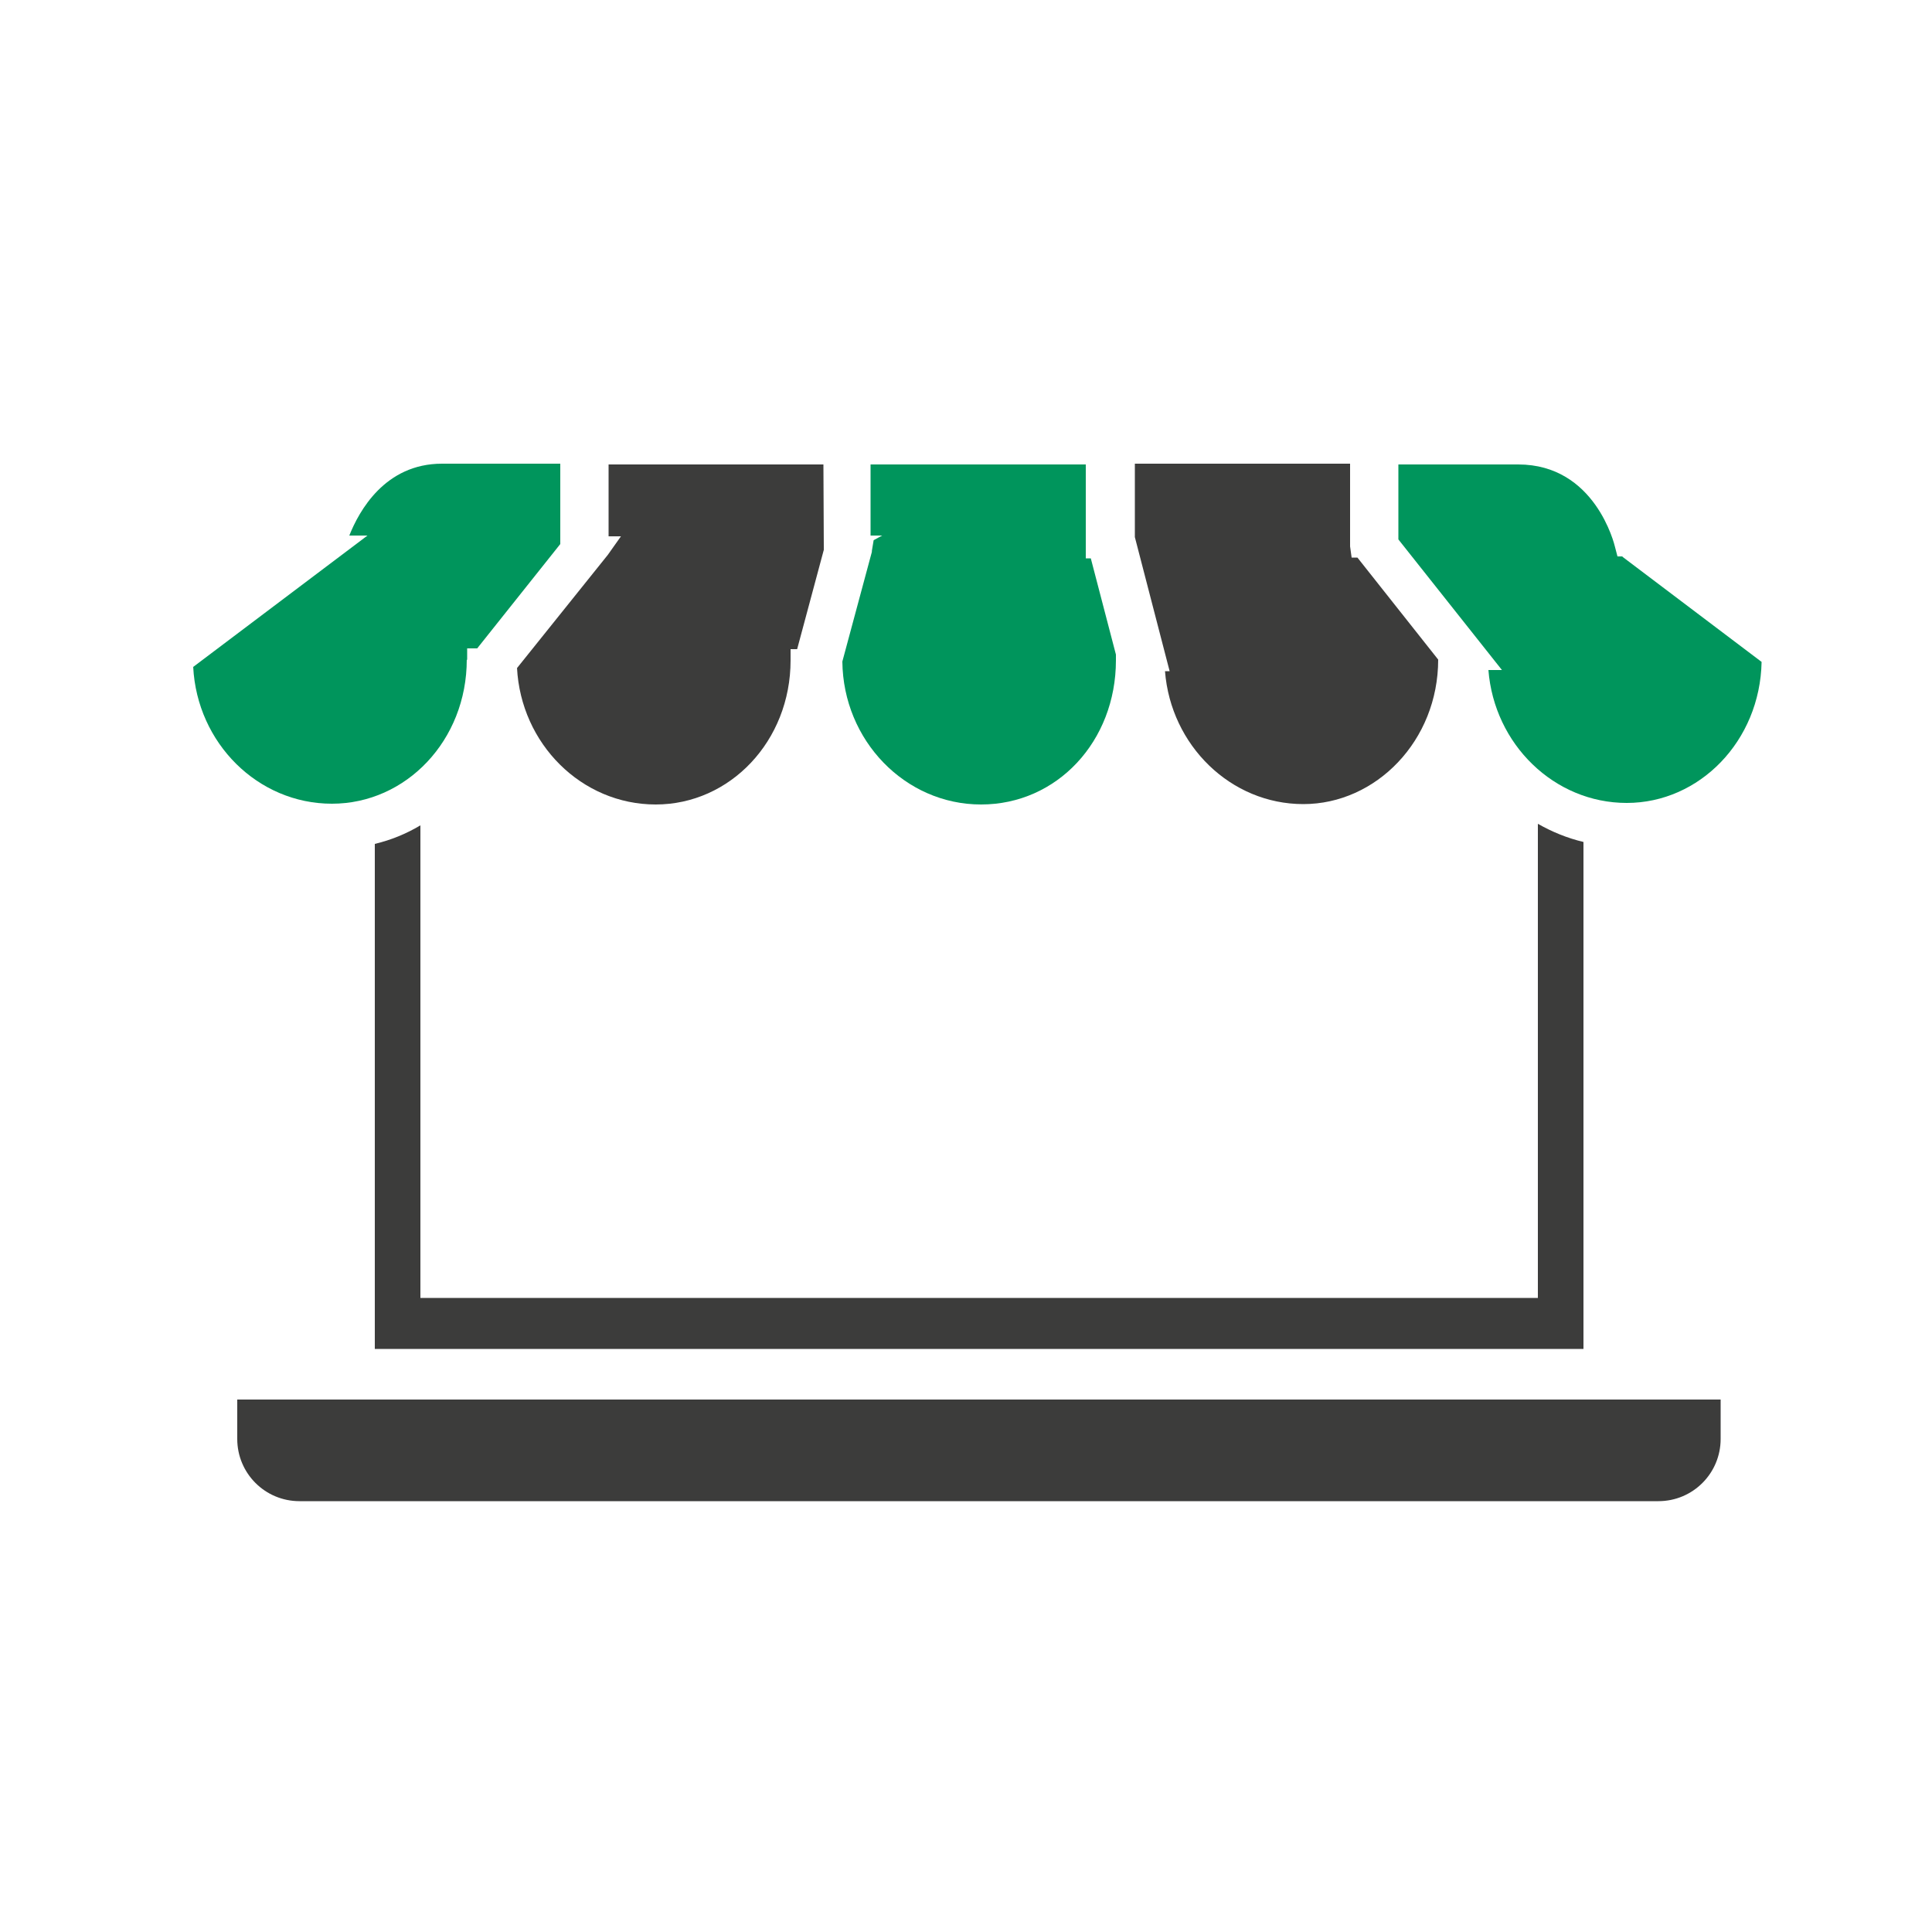
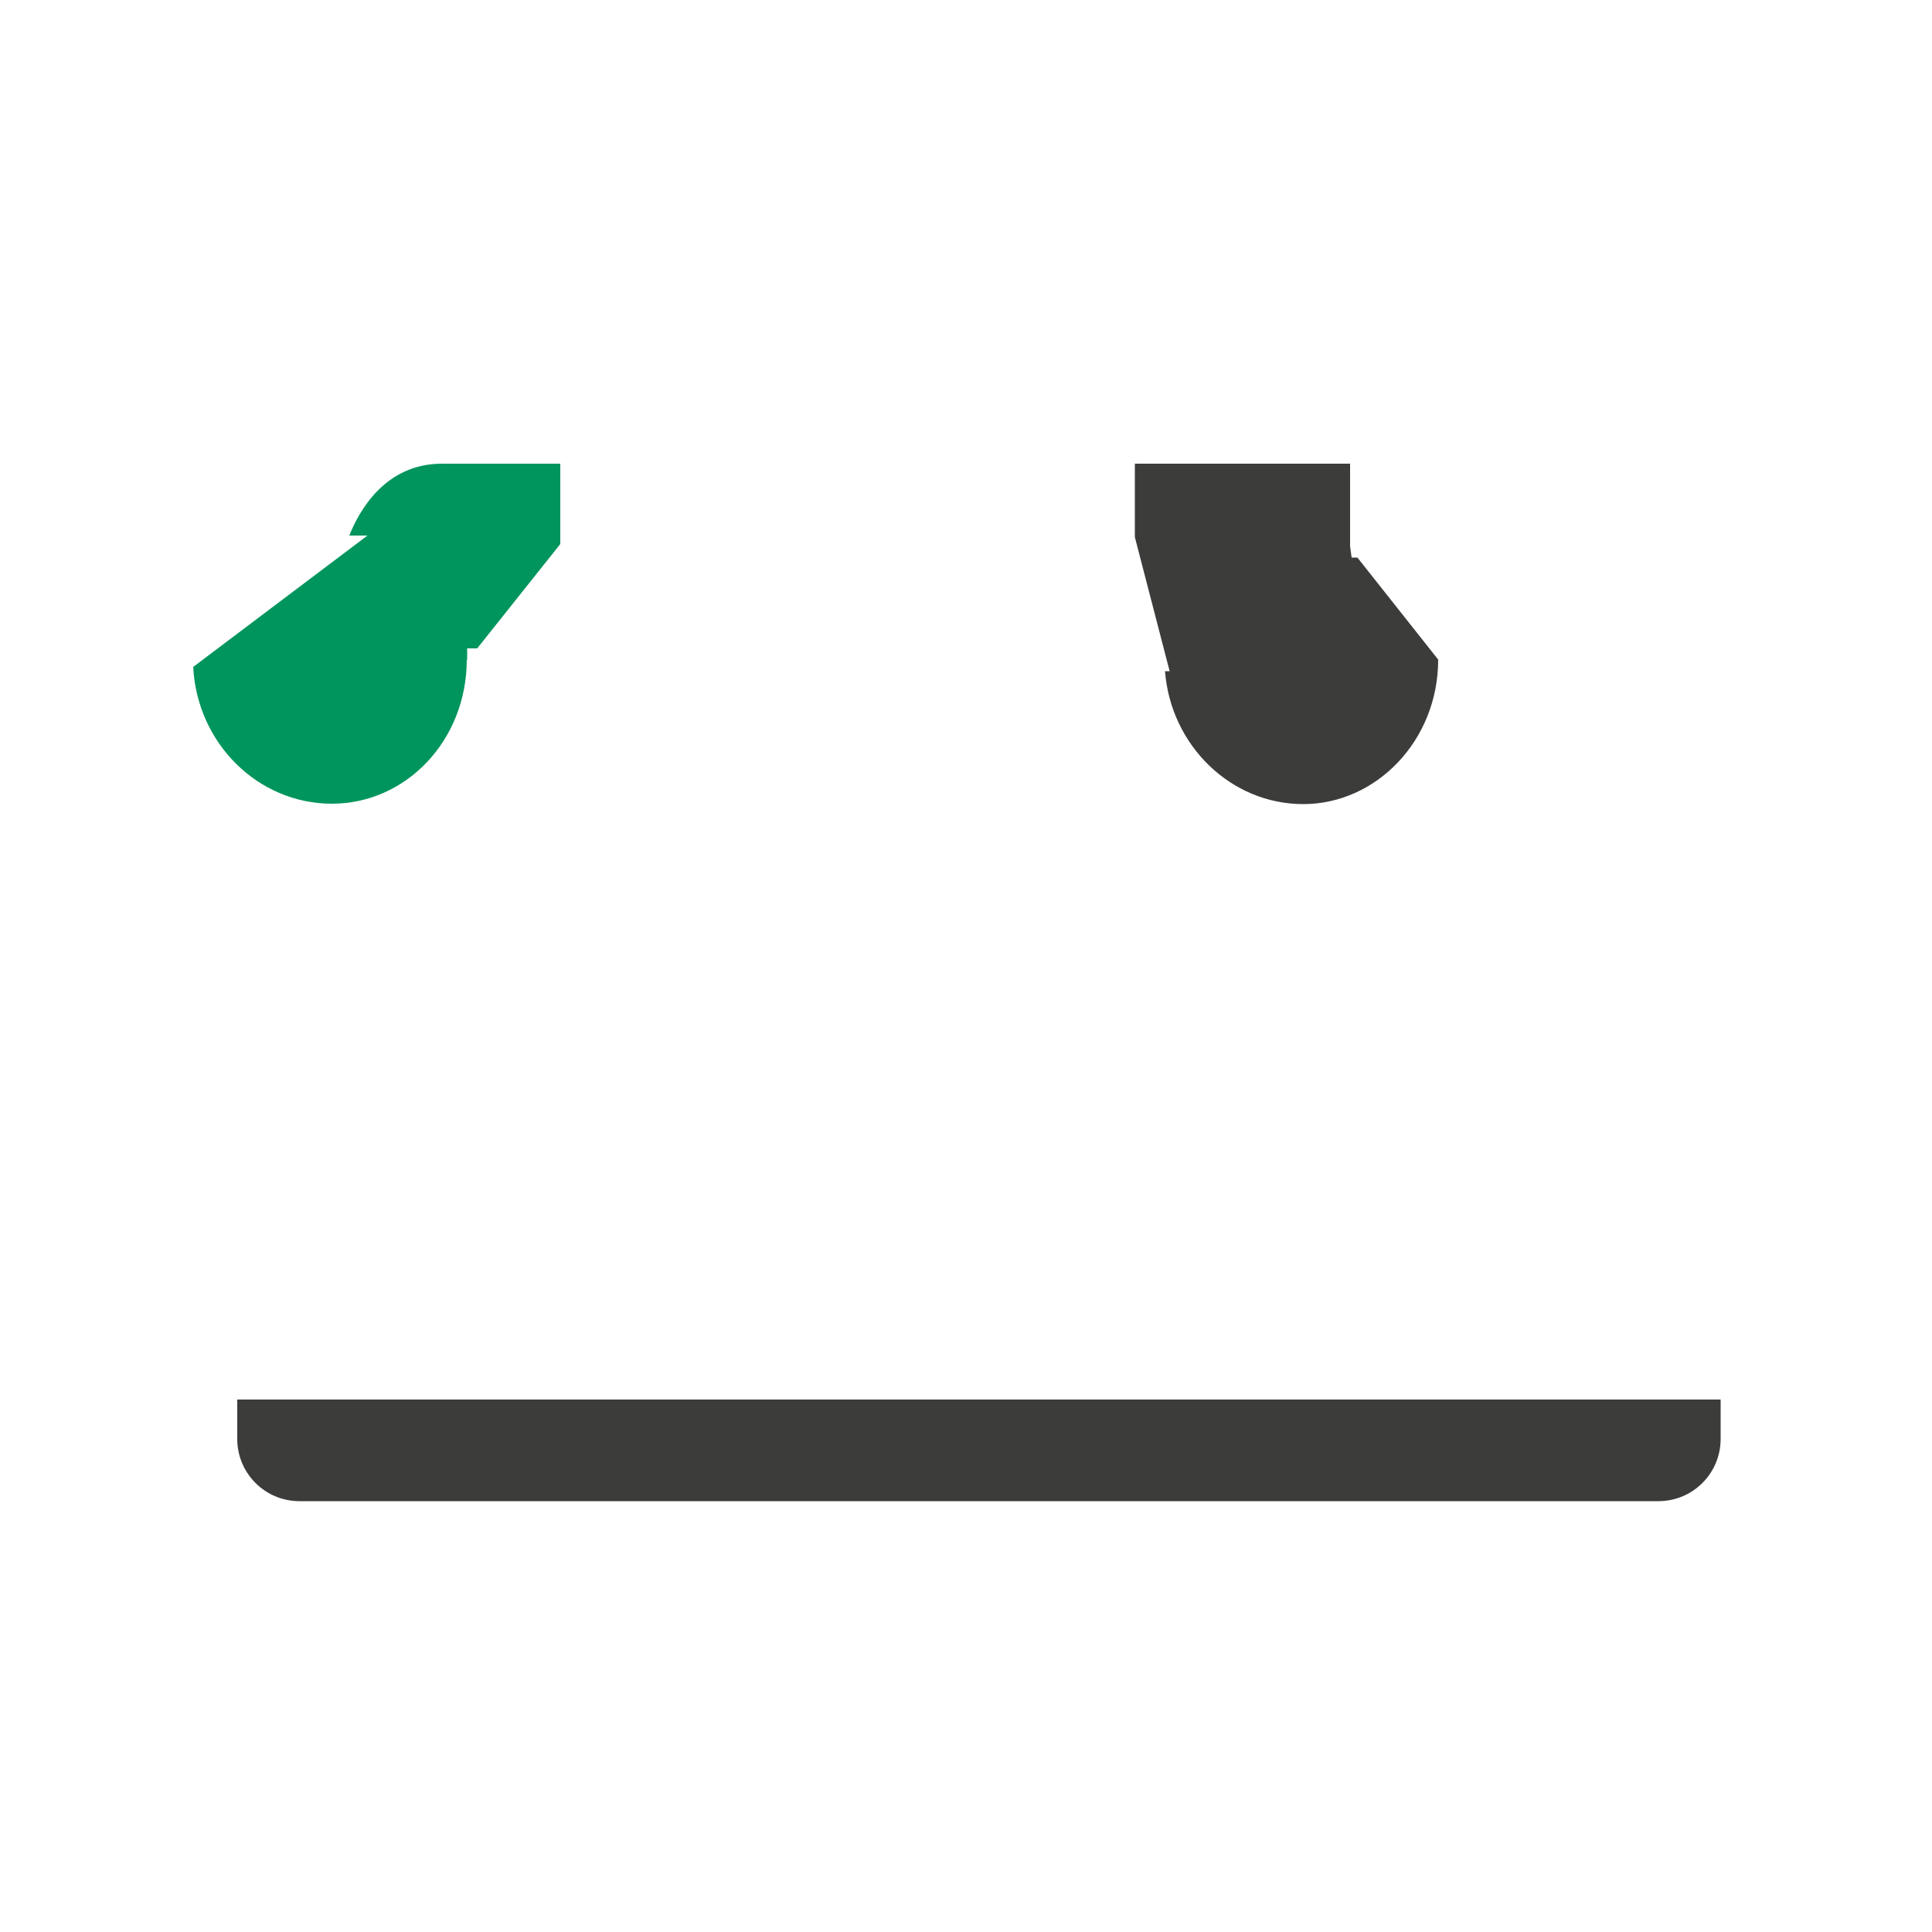
<svg xmlns="http://www.w3.org/2000/svg" width="50" height="50" viewBox="0 0 50 50" fill="none">
  <path d="M39.16 36.22H6.14V37.24C6.14 38.13 6.86 38.85 7.75 38.85H42.92C43.81 38.85 44.53 38.13 44.53 37.24V36.22H39.15H39.16Z" fill="#3C3C3B" />
-   <path d="M41.99 14.4H41.86L41.8 14.17C41.78 14.08 41.28 12.02 39.29 12.02H36.19V13.96L38.87 17.34H38.52C38.67 19.26 40.22 20.78 42.1 20.78C43.98 20.78 45.55 19.18 45.59 17.13L41.99 14.41V14.4Z" fill="#00955C" />
-   <path d="M39.8 33.59H10.88V21.36C10.51 21.58 10.12 21.74 9.7 21.84V34.91H40.98V21.79C40.56 21.69 40.17 21.53 39.8 21.32V33.59Z" fill="#3C3C3B" />
  <path d="M12.09 17.08V16.78H12.35L14.5 14.08V12H11.44C9.96 12 9.29 13.23 9.04 13.86H9.51L5 17.26C5.1 19.23 6.67 20.8 8.59 20.8C10.51 20.8 12.08 19.16 12.08 17.07" fill="#00955C" />
-   <path d="M22.57 14.26L21.8 17.12C21.82 19.16 23.42 20.82 25.39 20.82C27.36 20.82 28.88 19.18 28.88 17.09V16.94L28.23 14.45H28.1V12.02H22.53V13.86H22.83L22.61 13.98L22.56 14.28L22.57 14.26Z" fill="#00955C" />
  <path d="M30.15 17.37C30.3 19.29 31.85 20.81 33.73 20.81C35.61 20.81 37.22 19.17 37.22 17.07L35.13 14.43H34.98L34.94 14.14V12H29.37V13.9L30.27 17.37H30.15Z" fill="#3C3C3B" />
-   <path d="M13.38 17.28C13.48 19.25 15.05 20.82 16.97 20.82C18.89 20.82 20.46 19.18 20.46 17.09V16.8H20.63L21.32 14.23V14.15L21.31 12.02H15.75V13.88H16.07L15.73 14.36L13.38 17.29V17.28Z" fill="#3C3C3B" />
</svg>